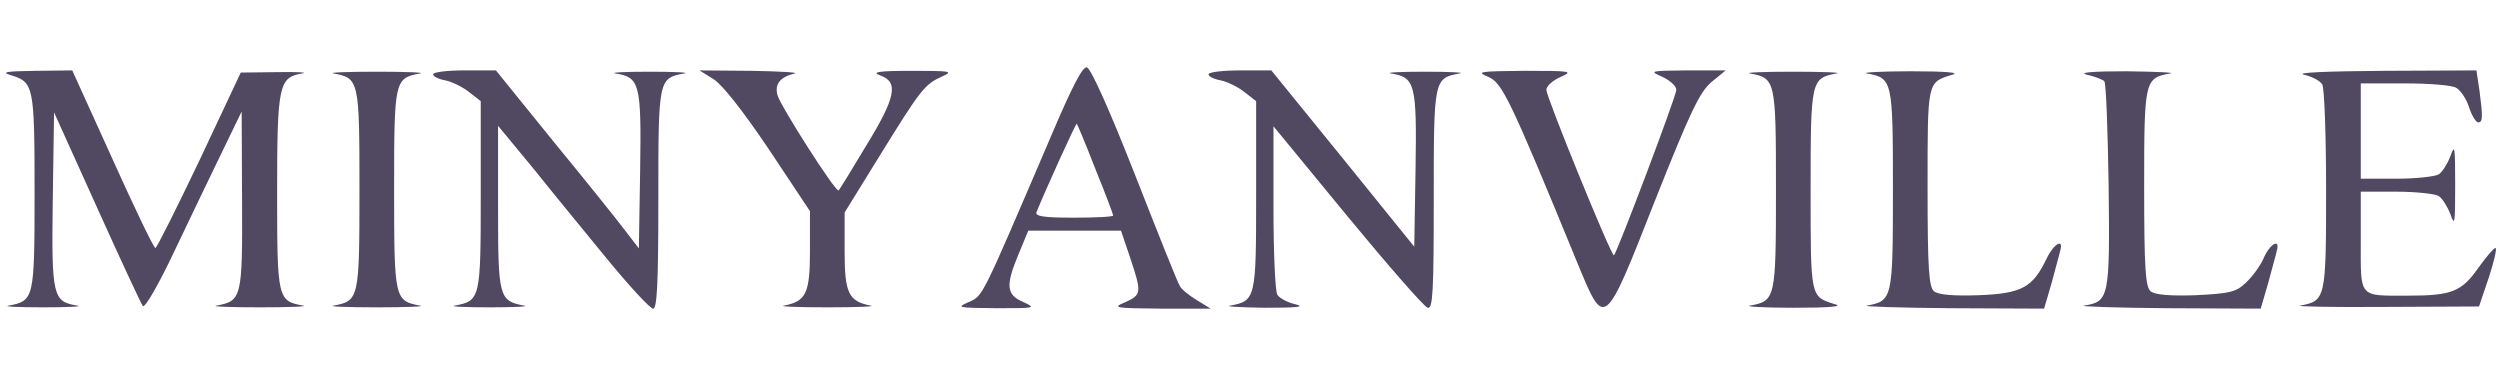
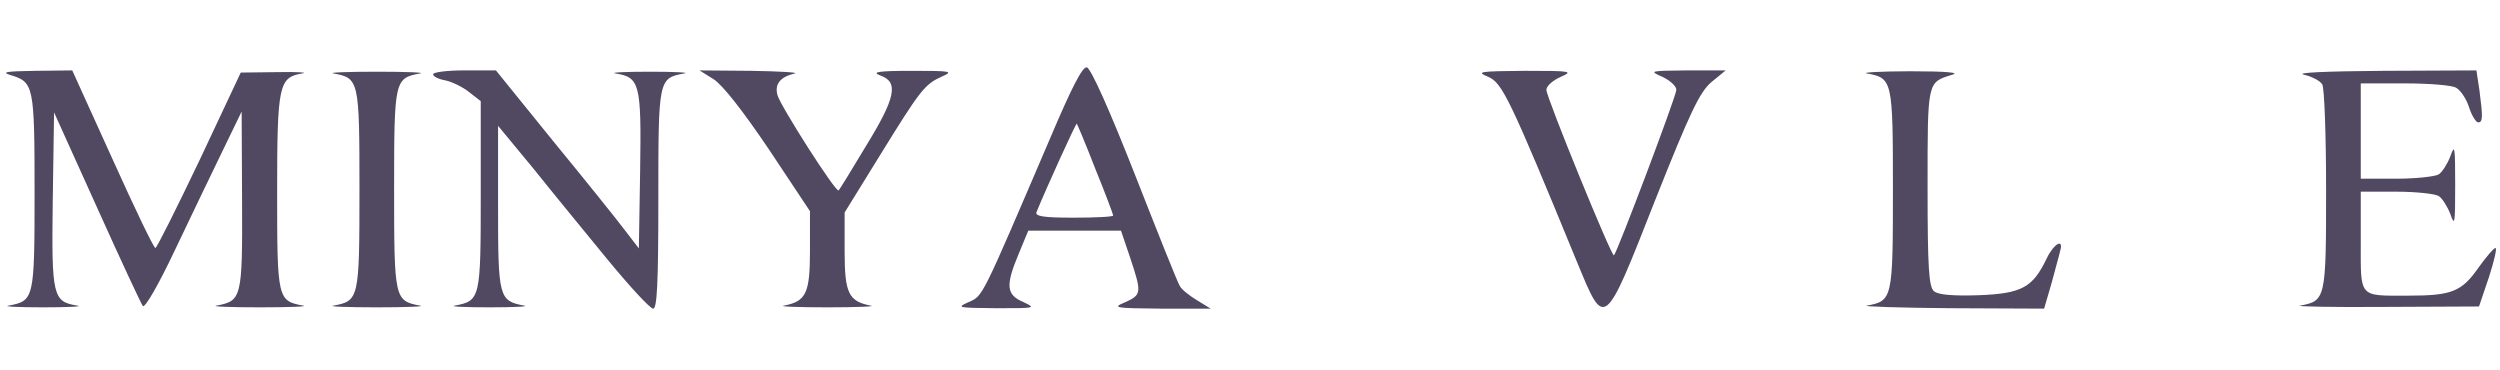
<svg xmlns="http://www.w3.org/2000/svg" width="162" height="24" viewBox="0 0 162 24" fill="none">
-   <path d="M68.093 8.856C63.545 19.467 63.714 19.158 62.759 19.579C61.945 19.944 62.058 19.944 64.556 19.972C67.082 19.972 67.166 19.972 66.324 19.579C65.201 19.102 65.145 18.512 66.016 16.435L66.633 14.947H72.64L73.23 16.688C73.987 18.961 73.987 19.102 72.921 19.579C72.051 19.944 72.191 19.972 75.223 20H78.451L77.581 19.467C77.075 19.158 76.57 18.765 76.458 18.54C76.317 18.344 75.026 15.088 73.538 11.298C71.882 7.088 70.675 4.393 70.423 4.365C70.142 4.309 69.44 5.684 68.093 8.856ZM70.984 10.961C71.63 12.533 72.135 13.909 72.135 13.965C72.135 14.049 70.984 14.105 69.581 14.105C67.644 14.105 67.054 14.021 67.166 13.74C67.812 12.168 69.721 7.958 69.777 8.014C69.805 8.042 70.367 9.361 70.984 10.961Z" fill="#514862" />
+   <path d="M68.093 8.856C63.545 19.467 63.714 19.158 62.759 19.579C61.945 19.944 62.058 19.944 64.556 19.972C67.082 19.972 67.166 19.972 66.324 19.579C65.201 19.102 65.145 18.512 66.016 16.435L66.633 14.947H72.64L73.23 16.688C73.987 18.961 73.987 19.102 72.921 19.579C72.051 19.944 72.191 19.972 75.223 20H78.451L77.581 19.467C77.075 19.158 76.57 18.765 76.458 18.54C76.317 18.344 75.026 15.088 73.538 11.298C71.882 7.088 70.675 4.393 70.423 4.365C70.142 4.309 69.44 5.684 68.093 8.856M70.984 10.961C71.63 12.533 72.135 13.909 72.135 13.965C72.135 14.049 70.984 14.105 69.581 14.105C67.644 14.105 67.054 14.021 67.166 13.74C67.812 12.168 69.721 7.958 69.777 8.014C69.805 8.042 70.367 9.361 70.984 10.961Z" fill="#514862" />
  <path d="M0.696 4.87C2.184 5.32 2.24 5.544 2.24 12.421C2.24 19.383 2.212 19.495 0.556 19.804C0.163 19.86 1.173 19.916 2.801 19.916C4.429 19.916 5.412 19.86 5.019 19.804C3.419 19.551 3.335 19.214 3.419 12.983L3.503 7.284L6.282 13.432C7.798 16.8 9.145 19.692 9.258 19.832C9.398 19.972 10.296 18.4 11.279 16.323C12.261 14.274 13.636 11.383 14.366 9.895L15.658 7.228L15.686 13.011C15.714 19.327 15.658 19.495 14.03 19.804C13.636 19.86 14.9 19.916 16.837 19.916C18.773 19.916 20.037 19.86 19.643 19.804C17.987 19.495 17.959 19.383 17.959 12.449C17.959 5.488 18.072 5.011 19.587 4.758C20.008 4.702 19.279 4.646 17.987 4.674L15.601 4.702L12.935 10.372C11.447 13.488 10.156 16.07 10.072 16.07C9.959 16.07 8.724 13.488 7.293 10.316L4.682 4.562L2.268 4.59C0.387 4.618 0.051 4.674 0.696 4.87Z" fill="#514862" />
  <path d="M21.609 4.758C23.265 5.067 23.293 5.179 23.293 12.281C23.293 19.383 23.265 19.495 21.609 19.804C21.216 19.86 22.479 19.916 24.416 19.916C26.353 19.916 27.616 19.86 27.223 19.804C25.567 19.495 25.539 19.383 25.539 12.281C25.539 5.179 25.567 5.067 27.223 4.758C27.616 4.702 26.353 4.646 24.416 4.646C22.479 4.646 21.216 4.702 21.609 4.758Z" fill="#514862" />
  <path d="M28.064 4.814C28.064 4.954 28.401 5.123 28.85 5.207C29.271 5.291 29.973 5.628 30.394 5.965L31.152 6.554V12.674C31.152 19.354 31.124 19.495 29.468 19.803C29.075 19.86 30.085 19.916 31.714 19.916C33.342 19.916 34.352 19.86 33.959 19.803C32.331 19.495 32.275 19.27 32.275 13.46V8.154L34.549 10.905C35.784 12.449 37.973 15.116 39.377 16.828C40.808 18.568 42.128 20 42.324 20C42.577 20 42.661 18.4 42.661 12.898C42.661 5.123 42.661 5.067 44.345 4.758C44.738 4.702 43.728 4.646 42.099 4.646C40.471 4.646 39.489 4.702 39.882 4.758C41.454 5.011 41.566 5.404 41.482 10.989L41.398 16.098L40.471 14.891C39.966 14.218 37.889 11.635 35.84 9.137L32.135 4.561H30.114C28.991 4.561 28.064 4.674 28.064 4.814Z" fill="#514862" />
  <path d="M46.226 5.123C46.788 5.46 48.135 7.172 49.819 9.67L52.486 13.684V16.239C52.486 19.018 52.233 19.523 50.802 19.804C50.409 19.86 51.672 19.916 53.609 19.916C55.546 19.916 56.809 19.86 56.416 19.804C54.984 19.523 54.732 18.99 54.732 16.295V13.769L57.005 10.091C59.672 5.769 59.925 5.46 61.047 4.955C61.805 4.618 61.637 4.59 59.083 4.59C56.865 4.59 56.444 4.674 57.062 4.898C58.24 5.32 58.044 6.33 56.107 9.474C55.181 11.018 54.395 12.309 54.339 12.337C54.17 12.505 50.549 6.835 50.381 6.162C50.184 5.46 50.549 4.983 51.504 4.758C51.812 4.702 50.549 4.618 48.697 4.59L45.328 4.562L46.226 5.123Z" fill="#514862" />
-   <path d="M78.311 4.814C78.311 4.955 78.647 5.123 79.097 5.207C79.518 5.291 80.219 5.628 80.64 5.965L81.398 6.555V12.674C81.398 19.355 81.37 19.495 79.714 19.804C79.321 19.86 80.332 19.916 81.96 19.944C84.009 19.944 84.626 19.888 83.953 19.719C83.447 19.607 82.914 19.326 82.774 19.102C82.633 18.905 82.521 16.351 82.521 13.46V8.183L87.321 14.021C89.96 17.221 92.29 19.888 92.514 19.944C92.851 20.028 92.907 18.905 92.907 12.898C92.907 5.123 92.907 5.067 94.591 4.758C94.984 4.702 93.974 4.646 92.346 4.646C90.718 4.646 89.735 4.702 90.128 4.758C91.7 5.011 91.812 5.404 91.728 10.934L91.644 15.986L87.012 10.26L82.381 4.562H80.36C79.237 4.562 78.311 4.674 78.311 4.814Z" fill="#514862" />
  <path d="M96.444 4.982C97.342 5.375 97.819 6.329 102.198 16.996C103.994 21.347 103.938 21.403 107.25 12.982C109.524 7.256 110.142 5.964 110.9 5.319L111.826 4.561H109.328C106.914 4.589 106.829 4.589 107.728 4.982C108.205 5.207 108.626 5.572 108.626 5.824C108.626 6.217 104.808 16.322 104.584 16.547C104.443 16.687 100.205 6.301 100.205 5.824C100.205 5.572 100.626 5.207 101.131 4.982C101.973 4.617 101.833 4.589 98.801 4.589C95.826 4.617 95.629 4.645 96.444 4.982Z" fill="#514862" />
-   <path d="M113.398 4.758C115.054 5.067 115.082 5.179 115.082 12.281C115.082 19.383 115.054 19.495 113.398 19.804C113.005 19.86 114.268 19.944 116.205 19.944C118.535 19.944 119.461 19.86 118.928 19.72C117.3 19.215 117.328 19.355 117.328 12.281C117.328 5.179 117.356 5.067 119.012 4.758C119.405 4.702 118.142 4.646 116.205 4.646C114.268 4.646 113.005 4.702 113.398 4.758Z" fill="#514862" />
  <path d="M120.977 4.758C122.633 5.067 122.661 5.179 122.661 12.281C122.661 19.383 122.633 19.495 120.977 19.803C120.584 19.86 123.026 19.944 126.366 19.972L132.458 20L132.935 18.372C133.159 17.502 133.44 16.547 133.496 16.267C133.749 15.425 133.103 15.761 132.626 16.744C131.728 18.625 131.026 19.018 128.247 19.13C126.535 19.186 125.609 19.102 125.328 18.877C124.991 18.596 124.907 17.418 124.907 12.14C124.907 5.207 124.879 5.347 126.507 4.842C127.04 4.702 126.114 4.618 123.784 4.618C121.847 4.618 120.584 4.702 120.977 4.758Z" fill="#514862" />
-   <path d="M135.236 4.842C135.742 4.954 136.247 5.151 136.359 5.263C136.472 5.347 136.584 8.435 136.64 12.056C136.724 19.298 136.668 19.551 135.04 19.803C134.647 19.86 137.061 19.944 140.401 19.972L146.493 20L146.97 18.372C147.194 17.502 147.475 16.547 147.531 16.267C147.784 15.425 147.11 15.761 146.689 16.716C146.493 17.193 145.959 17.923 145.538 18.316C144.893 18.933 144.5 19.018 142.282 19.13C140.57 19.186 139.643 19.102 139.363 18.877C139.026 18.596 138.942 17.418 138.942 12.14C138.942 5.179 138.97 5.067 140.626 4.758C141.019 4.702 139.756 4.646 137.819 4.618C135.545 4.618 134.647 4.702 135.236 4.842Z" fill="#514862" />
  <path d="M149.3 4.842C149.805 4.955 150.338 5.235 150.479 5.46C150.619 5.656 150.731 8.744 150.731 12.309C150.731 19.383 150.703 19.495 149.047 19.804C148.654 19.86 151.124 19.916 154.493 19.888L160.64 19.86L161.286 17.951C161.622 16.913 161.819 16.07 161.707 16.07C161.594 16.07 161.117 16.632 160.612 17.334C159.517 18.906 158.872 19.158 156.065 19.158C152.808 19.158 152.977 19.355 152.977 15.621V12.421H155.307C156.57 12.421 157.805 12.562 158.029 12.702C158.254 12.842 158.591 13.376 158.787 13.881C159.068 14.695 159.096 14.499 159.096 12C159.096 9.502 159.068 9.306 158.787 10.12C158.591 10.625 158.254 11.158 158.029 11.299C157.805 11.439 156.57 11.579 155.307 11.579H152.977V5.404H155.812C157.356 5.404 158.872 5.516 159.152 5.685C159.433 5.825 159.826 6.414 159.994 6.948C160.163 7.481 160.443 7.93 160.584 7.93C160.893 7.93 160.893 7.593 160.668 5.853L160.472 4.562L154.408 4.59C150.731 4.618 148.71 4.702 149.3 4.842Z" fill="#514862" />
</svg>